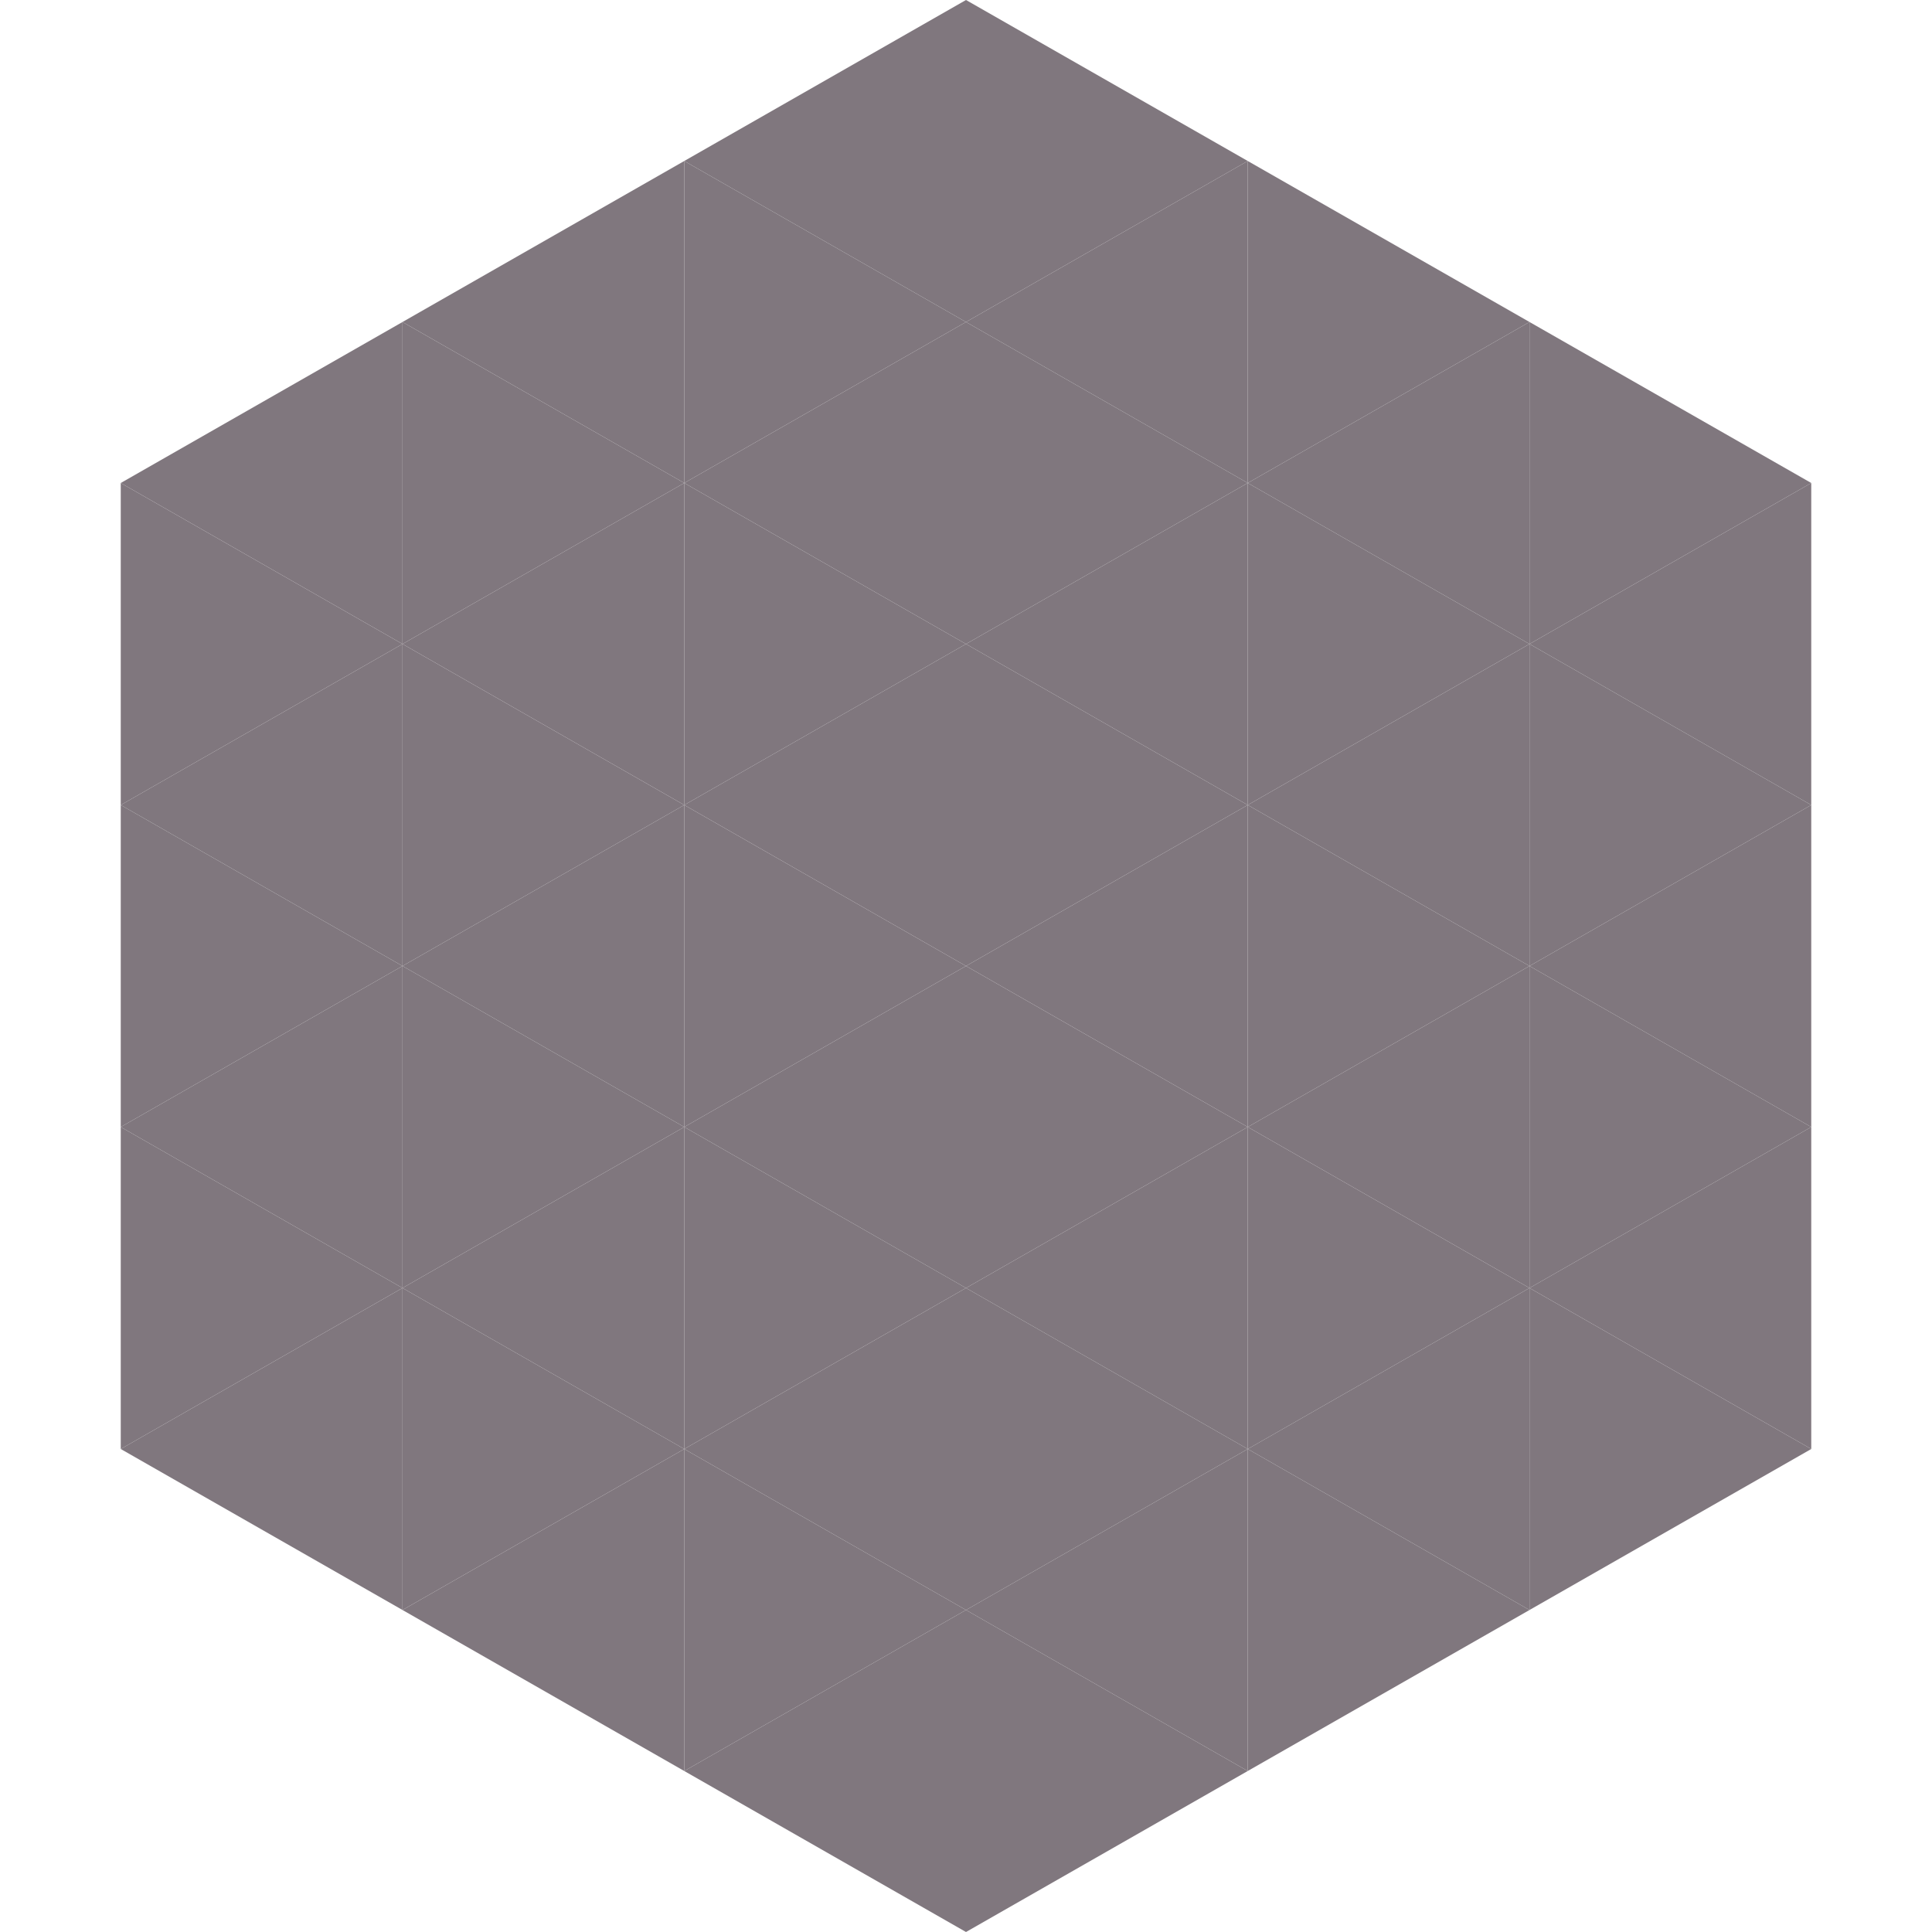
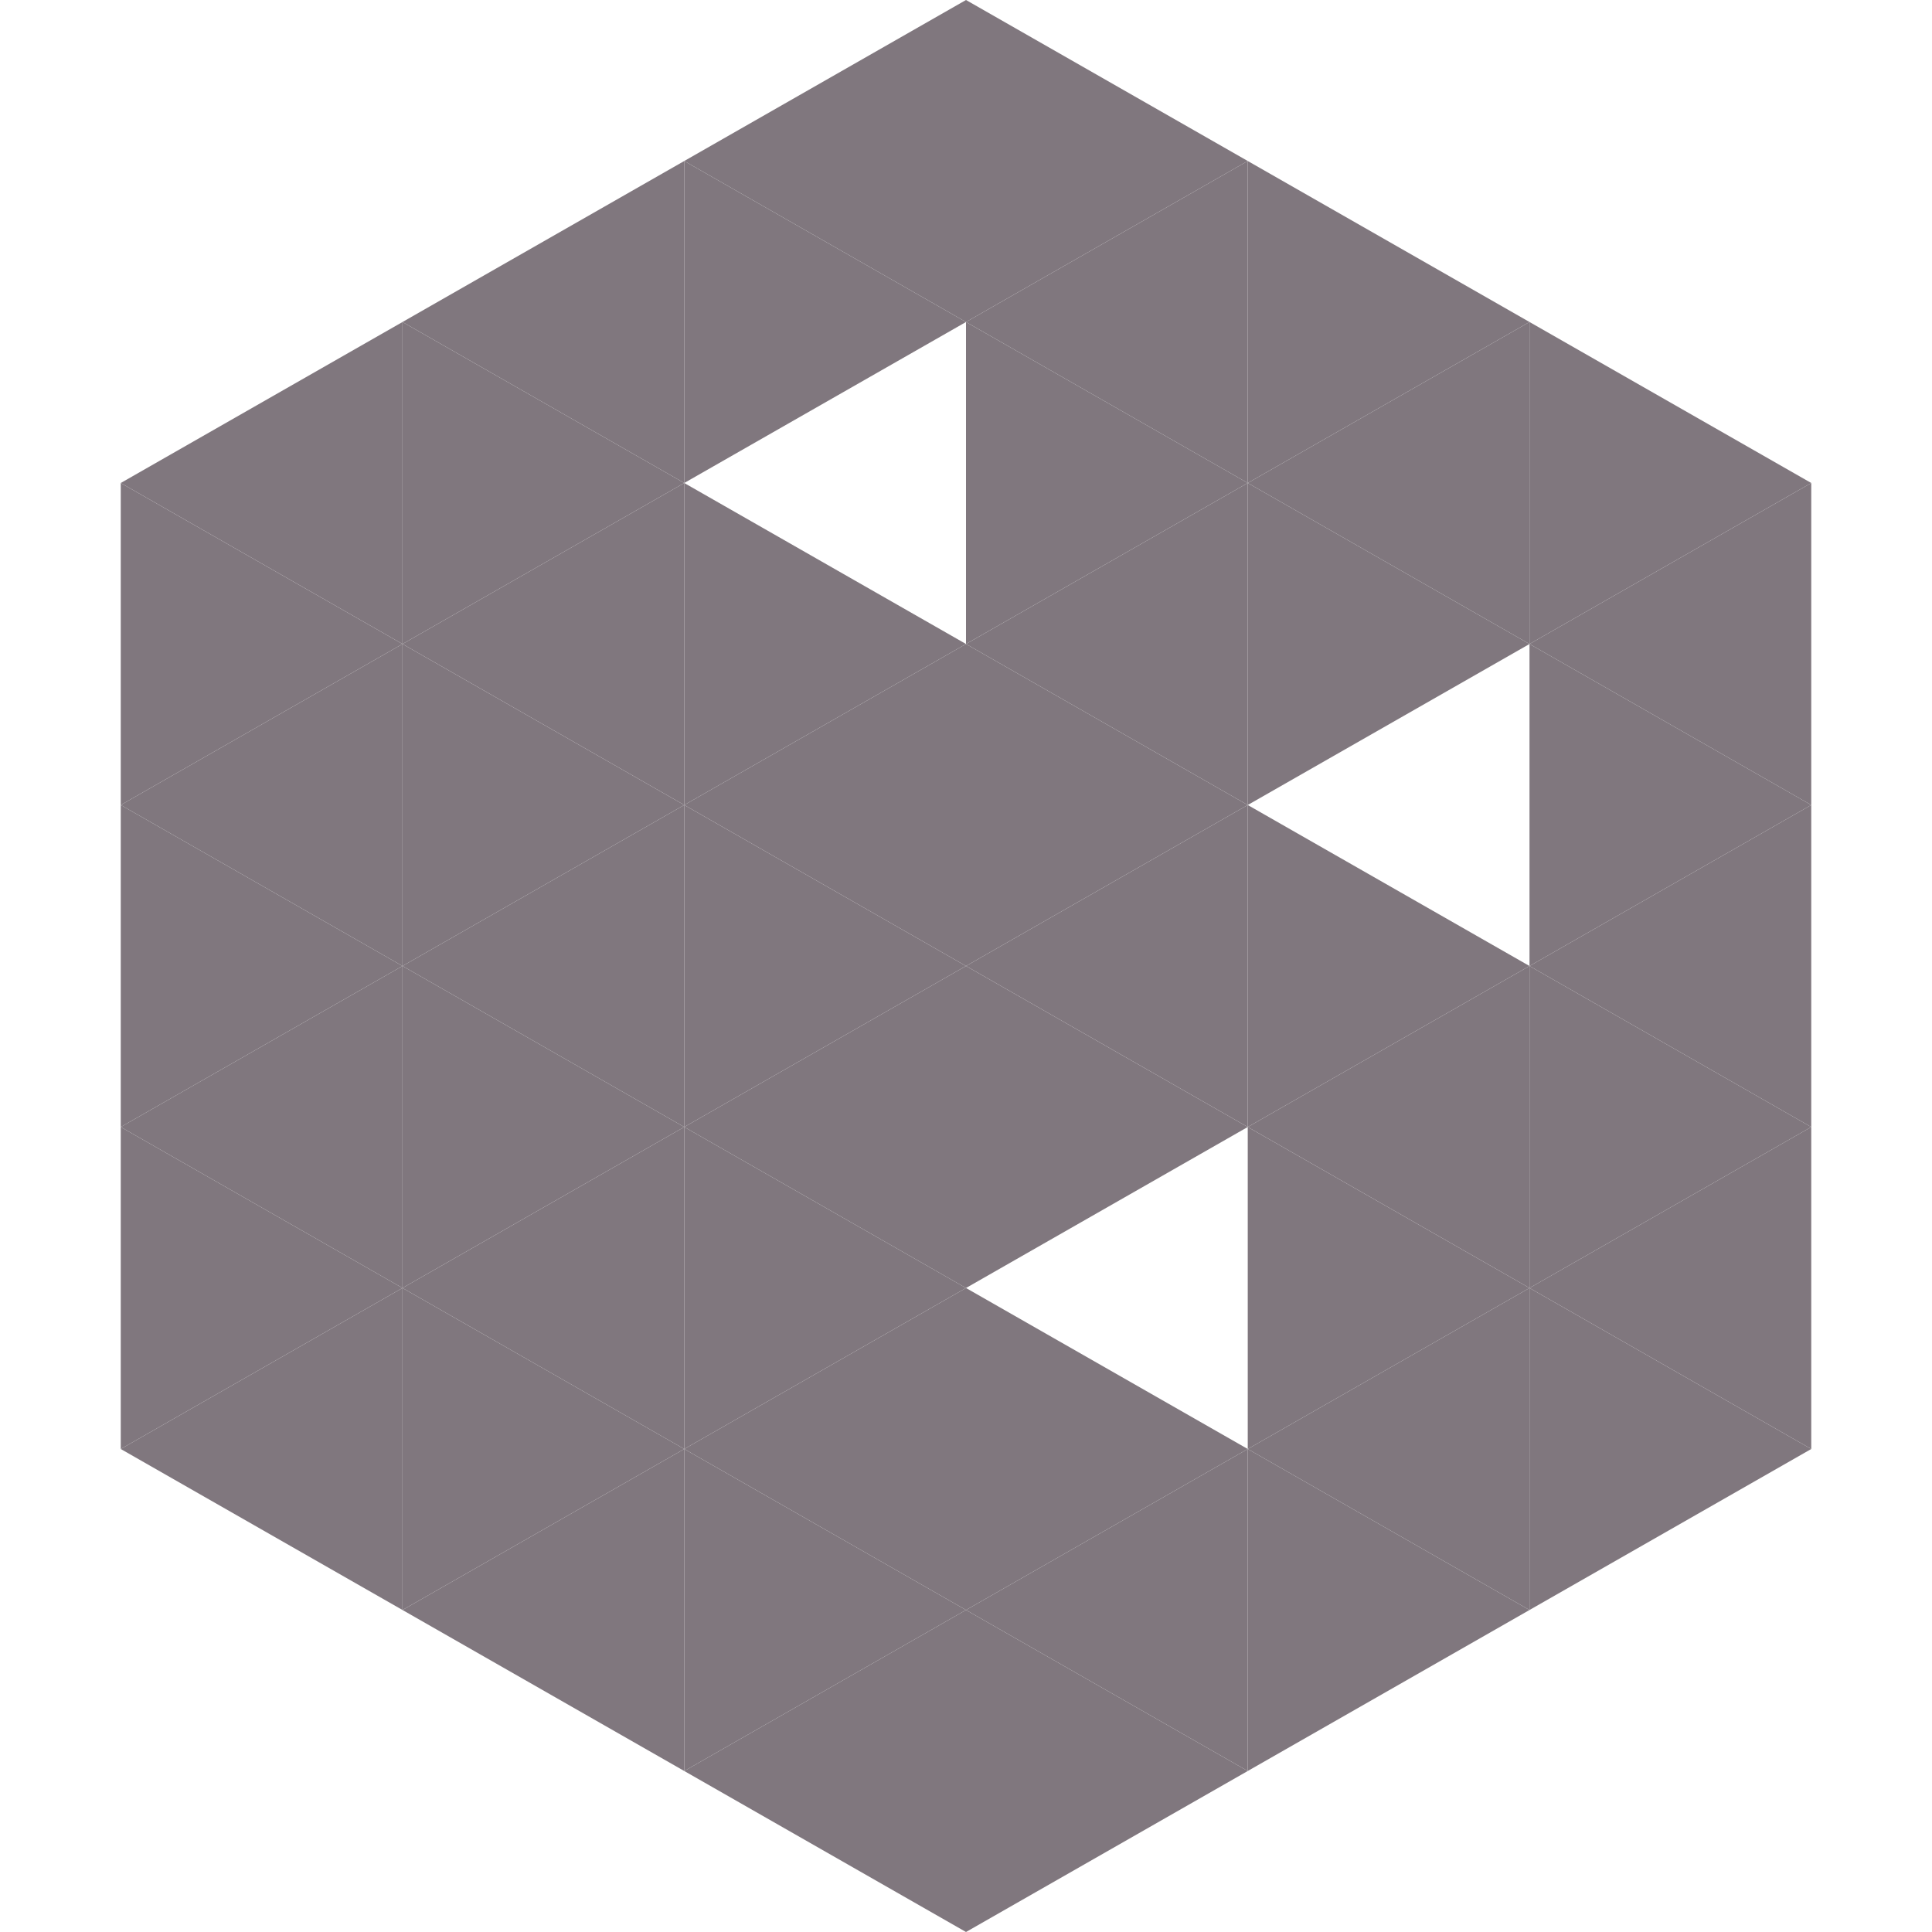
<svg xmlns="http://www.w3.org/2000/svg" width="240" height="240">
  <polygon points="50,40 15,60 50,80" style="fill:rgb(128,119,126)" />
  <polygon points="190,40 225,60 190,80" style="fill:rgb(128,119,126)" />
  <polygon points="15,60 50,80 15,100" style="fill:rgb(128,119,126)" />
  <polygon points="225,60 190,80 225,100" style="fill:rgb(128,119,126)" />
  <polygon points="50,80 15,100 50,120" style="fill:rgb(128,119,126)" />
  <polygon points="190,80 225,100 190,120" style="fill:rgb(128,119,126)" />
  <polygon points="15,100 50,120 15,140" style="fill:rgb(128,119,126)" />
  <polygon points="225,100 190,120 225,140" style="fill:rgb(128,119,126)" />
  <polygon points="50,120 15,140 50,160" style="fill:rgb(128,119,126)" />
  <polygon points="190,120 225,140 190,160" style="fill:rgb(128,119,126)" />
  <polygon points="15,140 50,160 15,180" style="fill:rgb(128,119,126)" />
  <polygon points="225,140 190,160 225,180" style="fill:rgb(128,119,126)" />
  <polygon points="50,160 15,180 50,200" style="fill:rgb(128,119,126)" />
  <polygon points="190,160 225,180 190,200" style="fill:rgb(128,119,126)" />
  <polygon points="15,180 50,200 15,220" style="fill:rgb(255,255,255); fill-opacity:0" />
  <polygon points="225,180 190,200 225,220" style="fill:rgb(255,255,255); fill-opacity:0" />
  <polygon points="50,0 85,20 50,40" style="fill:rgb(255,255,255); fill-opacity:0" />
  <polygon points="190,0 155,20 190,40" style="fill:rgb(255,255,255); fill-opacity:0" />
  <polygon points="85,20 50,40 85,60" style="fill:rgb(128,119,126)" />
  <polygon points="155,20 190,40 155,60" style="fill:rgb(128,119,126)" />
  <polygon points="50,40 85,60 50,80" style="fill:rgb(128,119,126)" />
  <polygon points="190,40 155,60 190,80" style="fill:rgb(128,119,126)" />
  <polygon points="85,60 50,80 85,100" style="fill:rgb(128,119,126)" />
  <polygon points="155,60 190,80 155,100" style="fill:rgb(128,119,126)" />
  <polygon points="50,80 85,100 50,120" style="fill:rgb(128,119,126)" />
-   <polygon points="190,80 155,100 190,120" style="fill:rgb(128,119,126)" />
  <polygon points="85,100 50,120 85,140" style="fill:rgb(128,119,126)" />
  <polygon points="155,100 190,120 155,140" style="fill:rgb(128,119,126)" />
  <polygon points="50,120 85,140 50,160" style="fill:rgb(128,119,126)" />
  <polygon points="190,120 155,140 190,160" style="fill:rgb(128,119,126)" />
  <polygon points="85,140 50,160 85,180" style="fill:rgb(128,119,126)" />
  <polygon points="155,140 190,160 155,180" style="fill:rgb(128,119,126)" />
  <polygon points="50,160 85,180 50,200" style="fill:rgb(128,119,126)" />
  <polygon points="190,160 155,180 190,200" style="fill:rgb(128,119,126)" />
  <polygon points="85,180 50,200 85,220" style="fill:rgb(128,119,126)" />
  <polygon points="155,180 190,200 155,220" style="fill:rgb(128,119,126)" />
  <polygon points="120,0 85,20 120,40" style="fill:rgb(128,119,126)" />
  <polygon points="120,0 155,20 120,40" style="fill:rgb(128,119,126)" />
  <polygon points="85,20 120,40 85,60" style="fill:rgb(128,119,126)" />
  <polygon points="155,20 120,40 155,60" style="fill:rgb(128,119,126)" />
-   <polygon points="120,40 85,60 120,80" style="fill:rgb(128,119,126)" />
  <polygon points="120,40 155,60 120,80" style="fill:rgb(128,119,126)" />
  <polygon points="85,60 120,80 85,100" style="fill:rgb(128,119,126)" />
  <polygon points="155,60 120,80 155,100" style="fill:rgb(128,119,126)" />
  <polygon points="120,80 85,100 120,120" style="fill:rgb(128,119,126)" />
  <polygon points="120,80 155,100 120,120" style="fill:rgb(128,119,126)" />
  <polygon points="85,100 120,120 85,140" style="fill:rgb(128,119,126)" />
  <polygon points="155,100 120,120 155,140" style="fill:rgb(128,119,126)" />
  <polygon points="120,120 85,140 120,160" style="fill:rgb(128,119,126)" />
  <polygon points="120,120 155,140 120,160" style="fill:rgb(128,119,126)" />
  <polygon points="85,140 120,160 85,180" style="fill:rgb(128,119,126)" />
-   <polygon points="155,140 120,160 155,180" style="fill:rgb(128,119,126)" />
  <polygon points="120,160 85,180 120,200" style="fill:rgb(128,119,126)" />
  <polygon points="120,160 155,180 120,200" style="fill:rgb(128,119,126)" />
  <polygon points="85,180 120,200 85,220" style="fill:rgb(128,119,126)" />
  <polygon points="155,180 120,200 155,220" style="fill:rgb(128,119,126)" />
  <polygon points="120,200 85,220 120,240" style="fill:rgb(128,119,126)" />
  <polygon points="120,200 155,220 120,240" style="fill:rgb(128,119,126)" />
  <polygon points="85,220 120,240 85,260" style="fill:rgb(255,255,255); fill-opacity:0" />
  <polygon points="155,220 120,240 155,260" style="fill:rgb(255,255,255); fill-opacity:0" />
</svg>